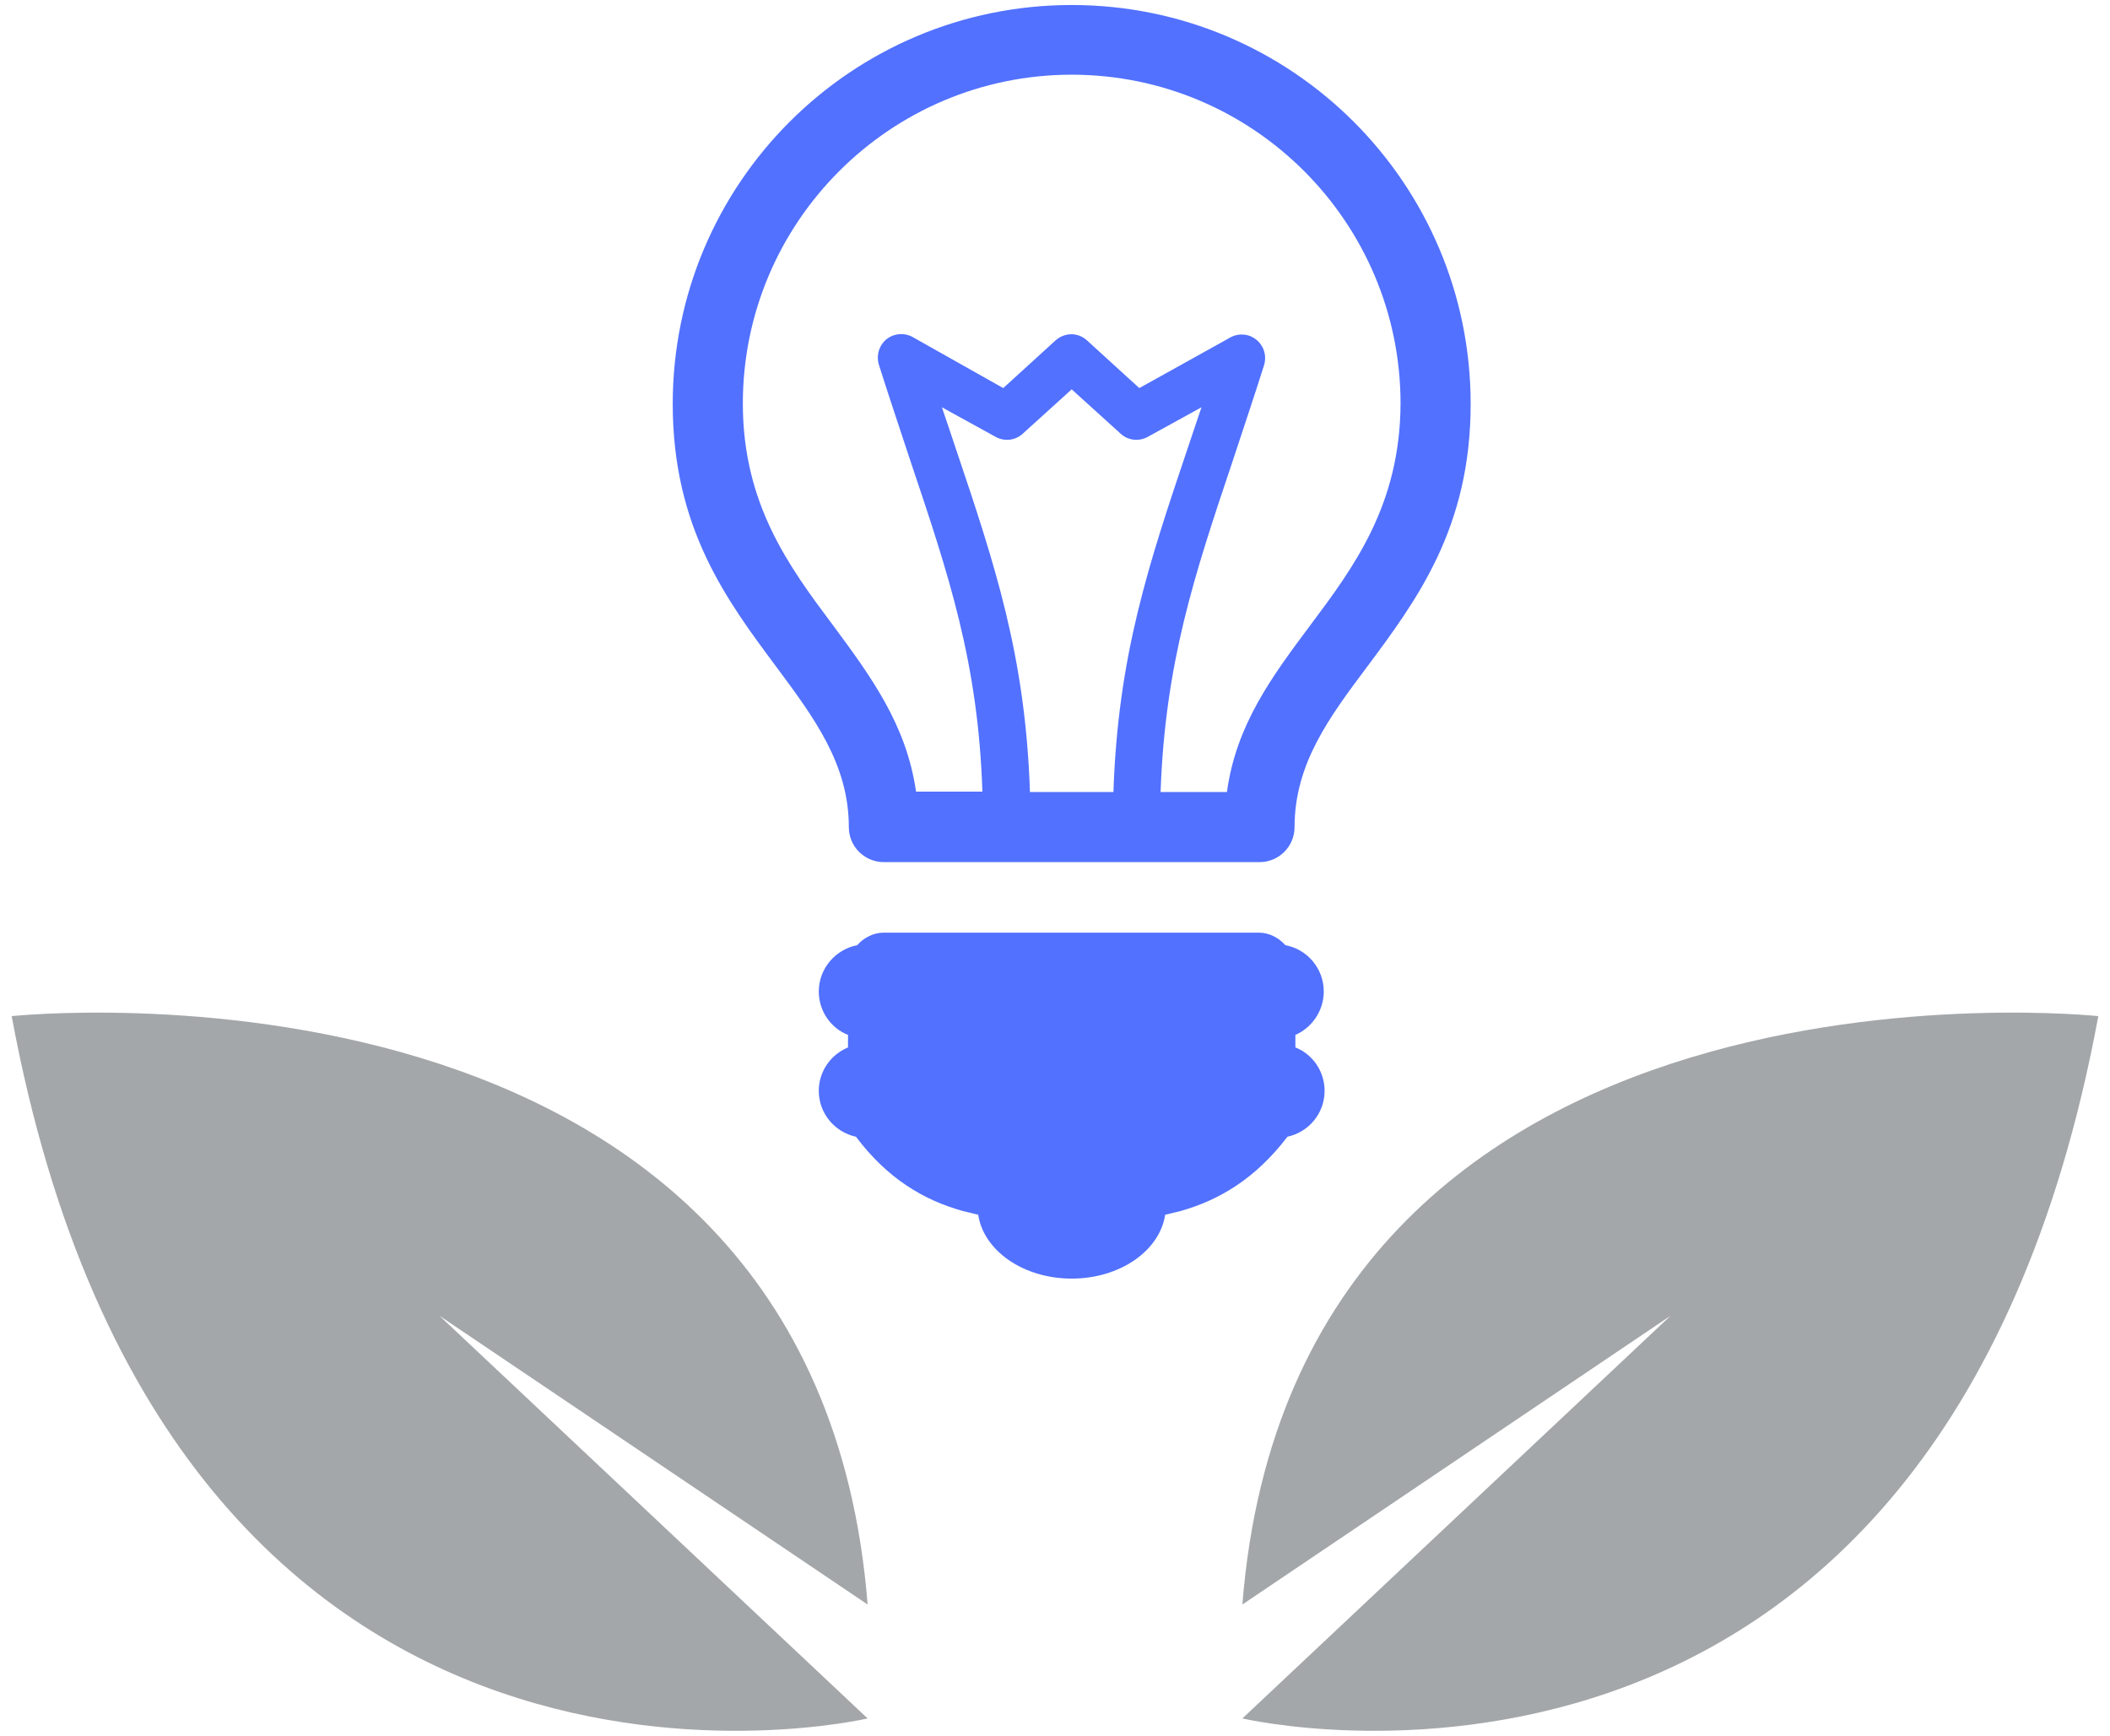
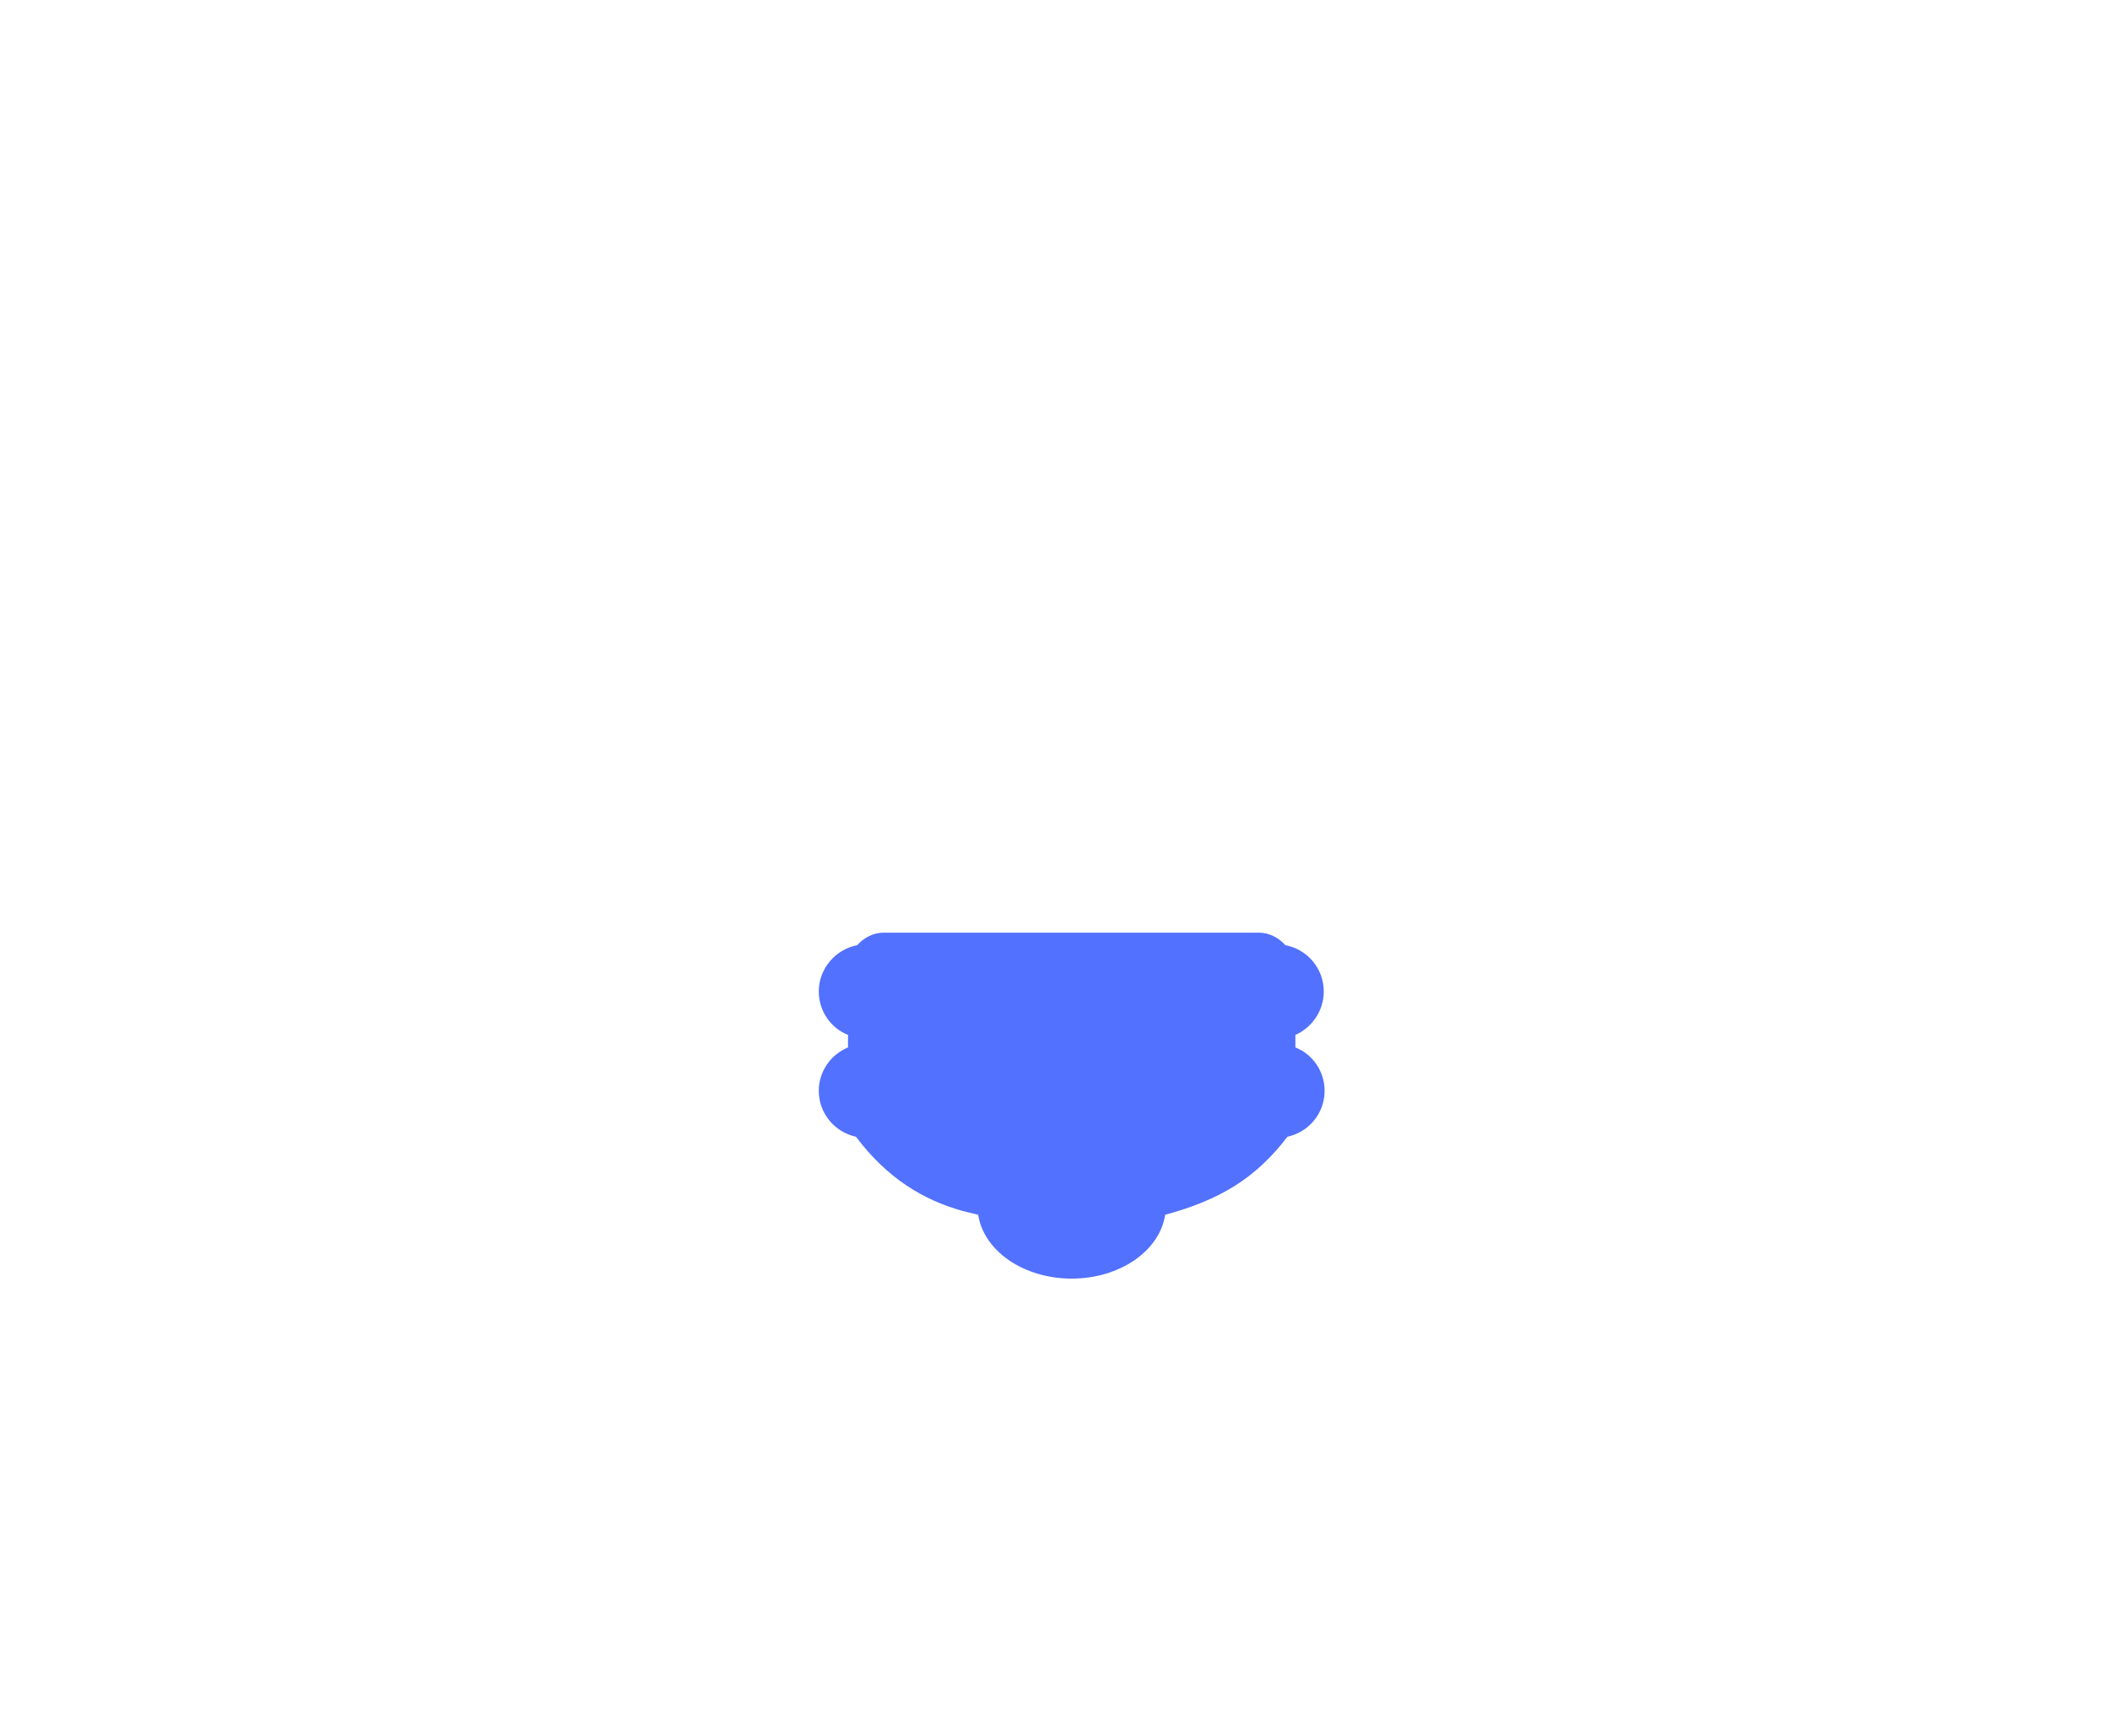
<svg xmlns="http://www.w3.org/2000/svg" width="158" height="130" viewBox="0 0 158 130" fill="none">
-   <path d="M99.125 74.25C99.125 72.531 97.906 71.094 96.25 70.781C95.781 70.25 95.062 69.844 94.281 69.844H80.219H66.156C65.375 69.844 64.656 70.25 64.188 70.781C62.562 71.094 61.312 72.531 61.312 74.25C61.312 75.719 62.219 77 63.5 77.5V78.438C62.219 78.969 61.312 80.219 61.312 81.688C61.312 83.375 62.5 84.781 64.094 85.125C66.469 88.281 69.188 89.875 72.094 90.688C72.469 90.781 72.875 90.875 73.25 90.969C73.656 93.656 76.625 95.75 80.25 95.75C83.875 95.75 86.844 93.656 87.25 90.969C87.625 90.875 88 90.781 88.406 90.688C91.281 89.875 94 88.281 96.406 85.125C98 84.781 99.188 83.375 99.188 81.688C99.188 80.219 98.281 78.938 97 78.438V77.5C98.219 76.969 99.125 75.719 99.125 74.25Z" fill="#5271FF" />
-   <path d="M101.375 9.125C95.969 3.719 88.5 0.375 80.25 0.375C72 0.375 64.531 3.719 59.125 9.125C53.719 14.531 50.375 22 50.375 30.25C50.375 39.531 54.406 44.938 58.156 49.969C60.938 53.719 63.562 57.219 63.562 61.938C63.562 63.406 64.75 64.562 66.188 64.562H80.25H94.312C95.781 64.562 96.938 63.375 96.938 61.938C96.938 57.188 99.562 53.688 102.344 49.969C106.094 44.938 110.125 39.531 110.125 30.25C110.125 22 106.781 14.531 101.375 9.125ZM80.25 59.312H77.125C76.781 49.094 74.5 42.281 71.531 33.469C71.219 32.5 70.875 31.531 70.531 30.5L74.562 32.719C75.25 33.094 76.062 32.969 76.594 32.469L80.25 29.156L83.906 32.469C84.438 32.969 85.25 33.094 85.938 32.719L89.969 30.5C89.625 31.531 89.281 32.531 88.969 33.469C86 42.281 83.719 49.094 83.375 59.312H80.25ZM98.125 46.812C95.281 50.625 92.562 54.25 91.875 59.312H86.906C87.25 49.625 89.438 43.062 92.281 34.594C93.062 32.219 93.906 29.719 94.656 27.344C94.938 26.406 94.438 25.438 93.5 25.125C92.969 24.969 92.438 25.062 92 25.344L85.312 29.062L81.406 25.5C81.062 25.188 80.656 25.031 80.219 25.031C79.812 25.031 79.375 25.188 79.031 25.5L75.125 29.062L68.469 25.312C68.031 25.031 67.5 24.938 66.969 25.094C66.031 25.375 65.531 26.375 65.812 27.312C66.562 29.688 67.406 32.188 68.188 34.562C71.031 43.031 73.25 49.594 73.562 59.281H68.594C67.875 54.25 65.188 50.625 62.344 46.781C59.094 42.438 55.625 37.75 55.625 30.219C55.625 23.438 58.375 17.281 62.844 12.812C67.281 8.375 73.438 5.594 80.25 5.594C87.031 5.594 93.188 8.344 97.656 12.812C102.094 17.25 104.875 23.406 104.875 30.219C104.844 37.812 101.375 42.469 98.125 46.812Z" fill="#5271FF" />
-   <path d="M64.969 128.687C64.969 128.687 12.875 140.969 0.875 76.094C0.875 76.094 60.969 69.687 64.969 120.156L32.906 98.531L64.969 128.687Z" fill="#A4A7A9" />
-   <path d="M93.031 128.687C93.031 128.687 145.125 140.969 157.125 76.094C157.125 76.094 97.031 69.687 93.031 120.156L125.094 98.531L93.031 128.687Z" fill="#A4A7A9" />
+   <path d="M99.125 74.25C99.125 72.531 97.906 71.094 96.25 70.781C95.781 70.25 95.062 69.844 94.281 69.844H80.219H66.156C65.375 69.844 64.656 70.25 64.188 70.781C62.562 71.094 61.312 72.531 61.312 74.25C61.312 75.719 62.219 77 63.5 77.5V78.438C62.219 78.969 61.312 80.219 61.312 81.688C61.312 83.375 62.5 84.781 64.094 85.125C66.469 88.281 69.188 89.875 72.094 90.688C72.469 90.781 72.875 90.875 73.25 90.969C73.656 93.656 76.625 95.75 80.25 95.75C83.875 95.75 86.844 93.656 87.25 90.969C91.281 89.875 94 88.281 96.406 85.125C98 84.781 99.188 83.375 99.188 81.688C99.188 80.219 98.281 78.938 97 78.438V77.5C98.219 76.969 99.125 75.719 99.125 74.25Z" fill="#5271FF" />
</svg>